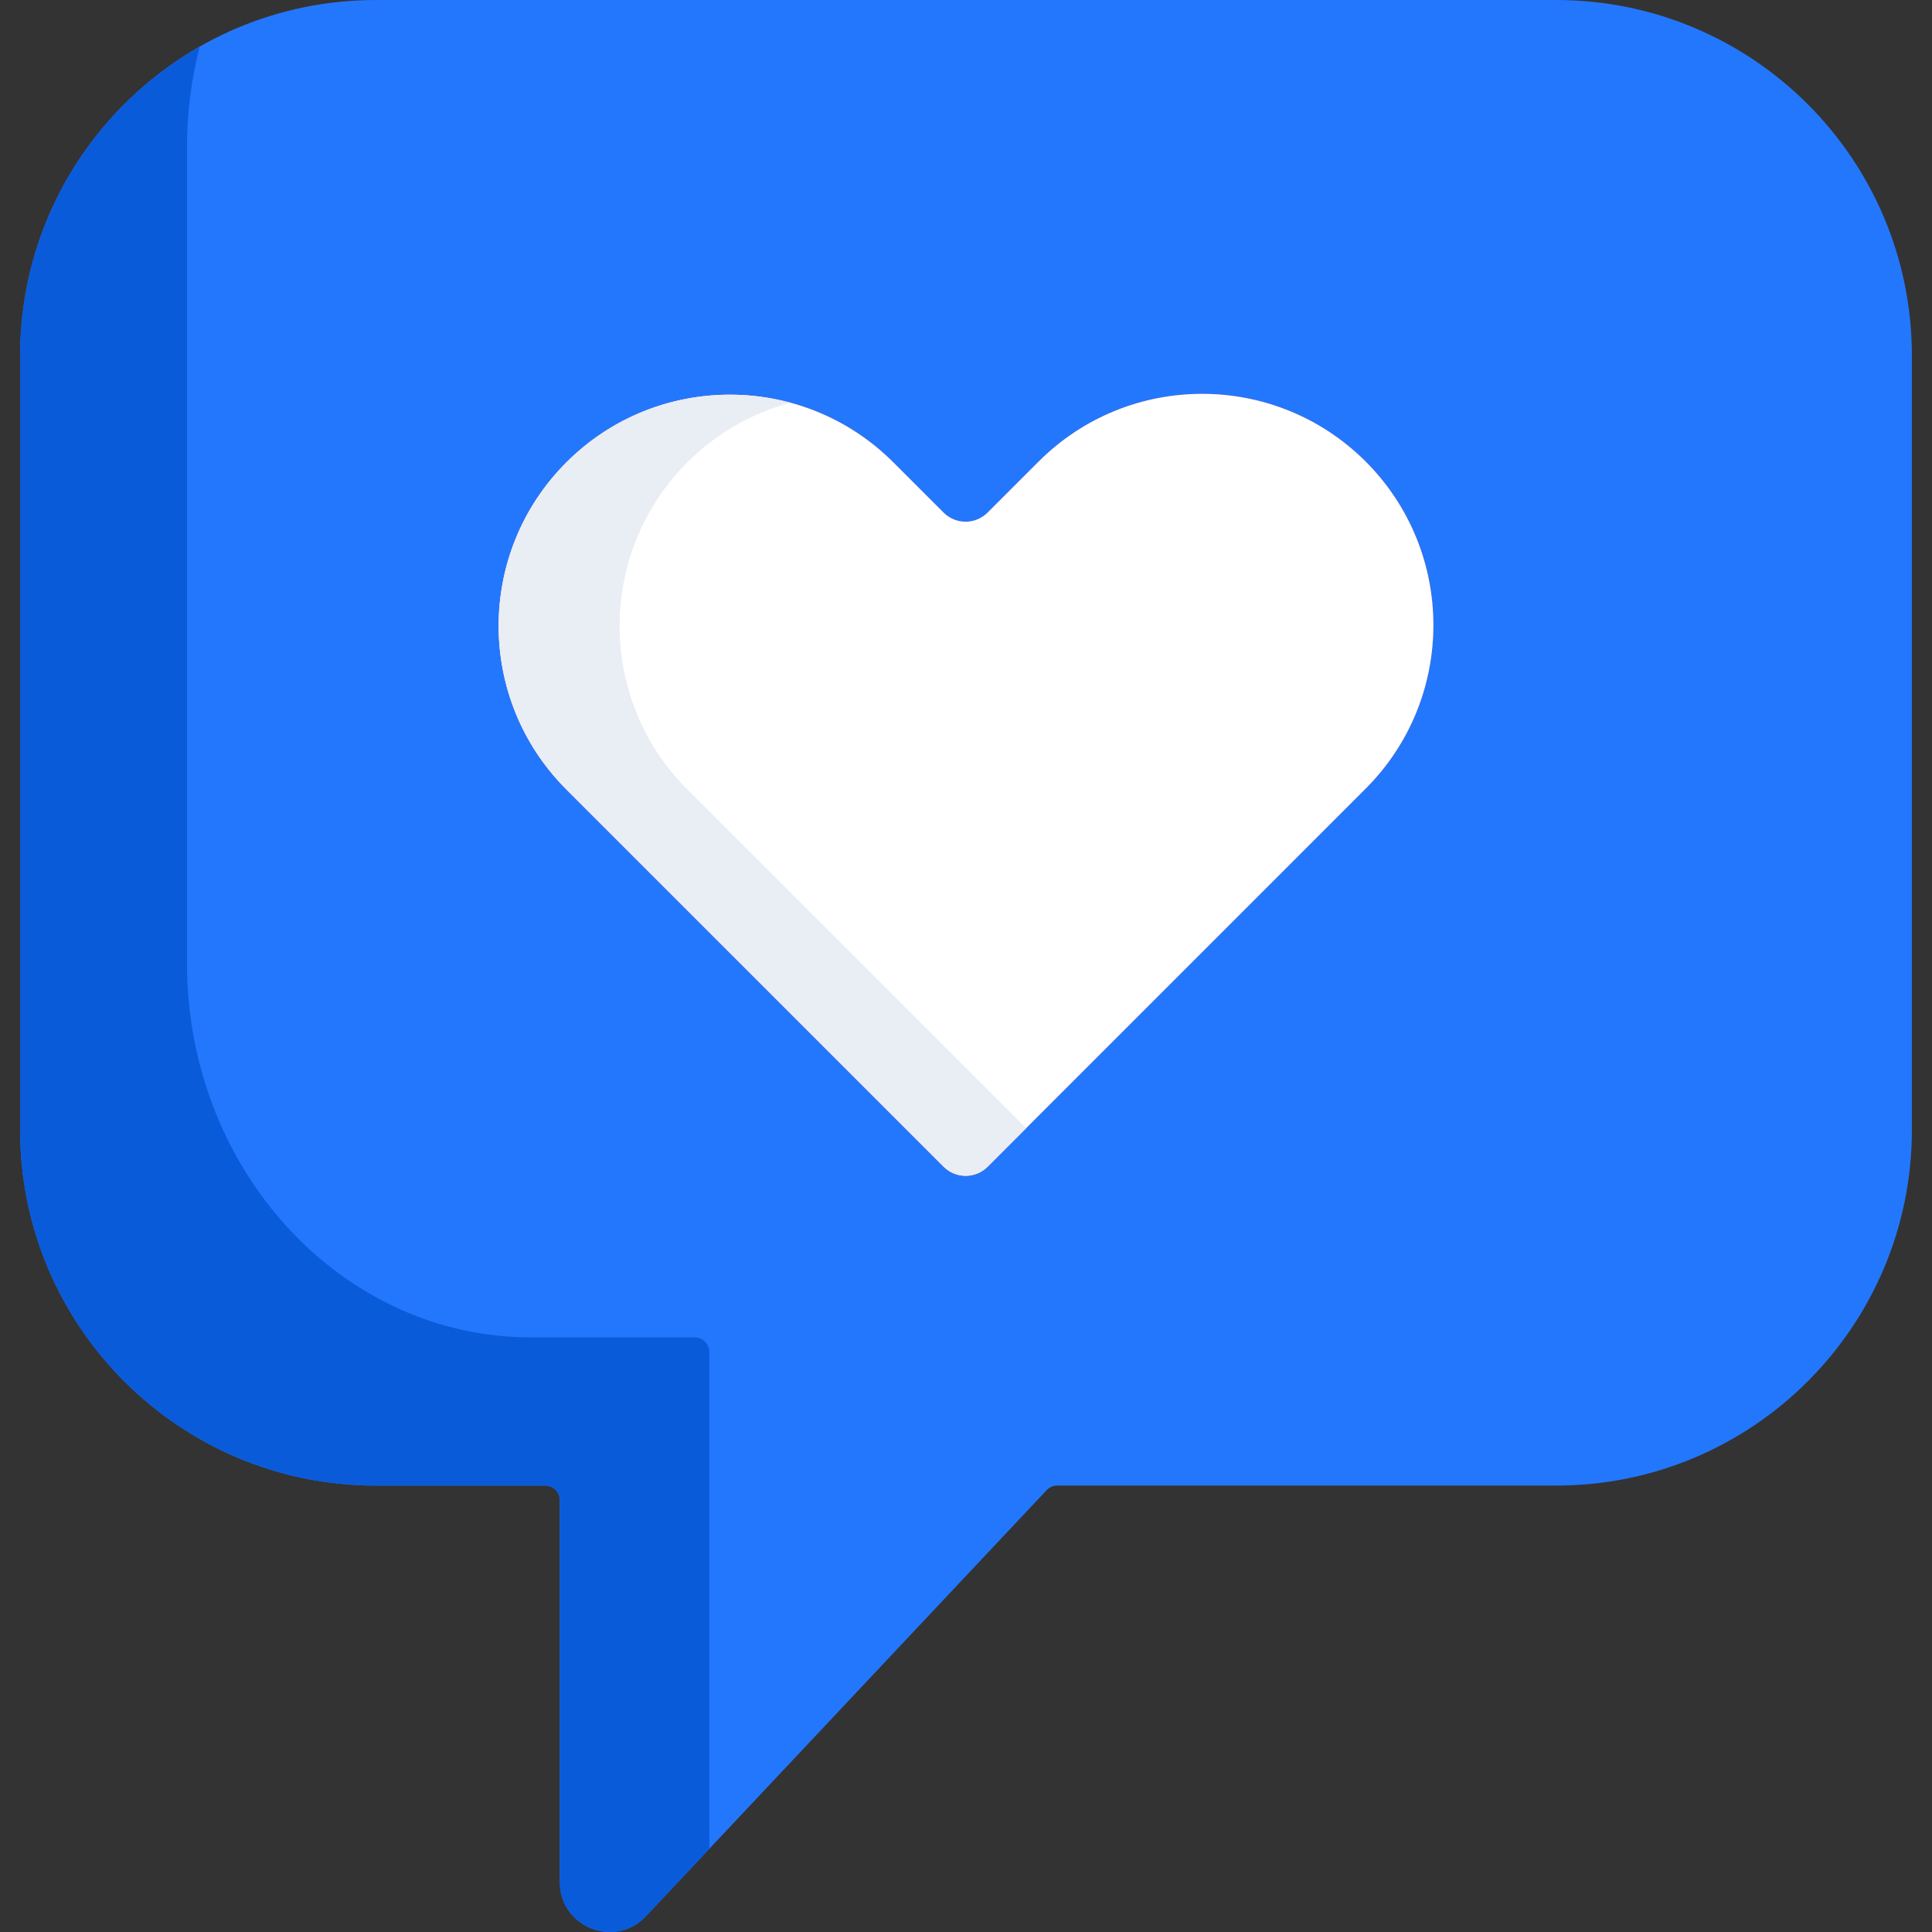
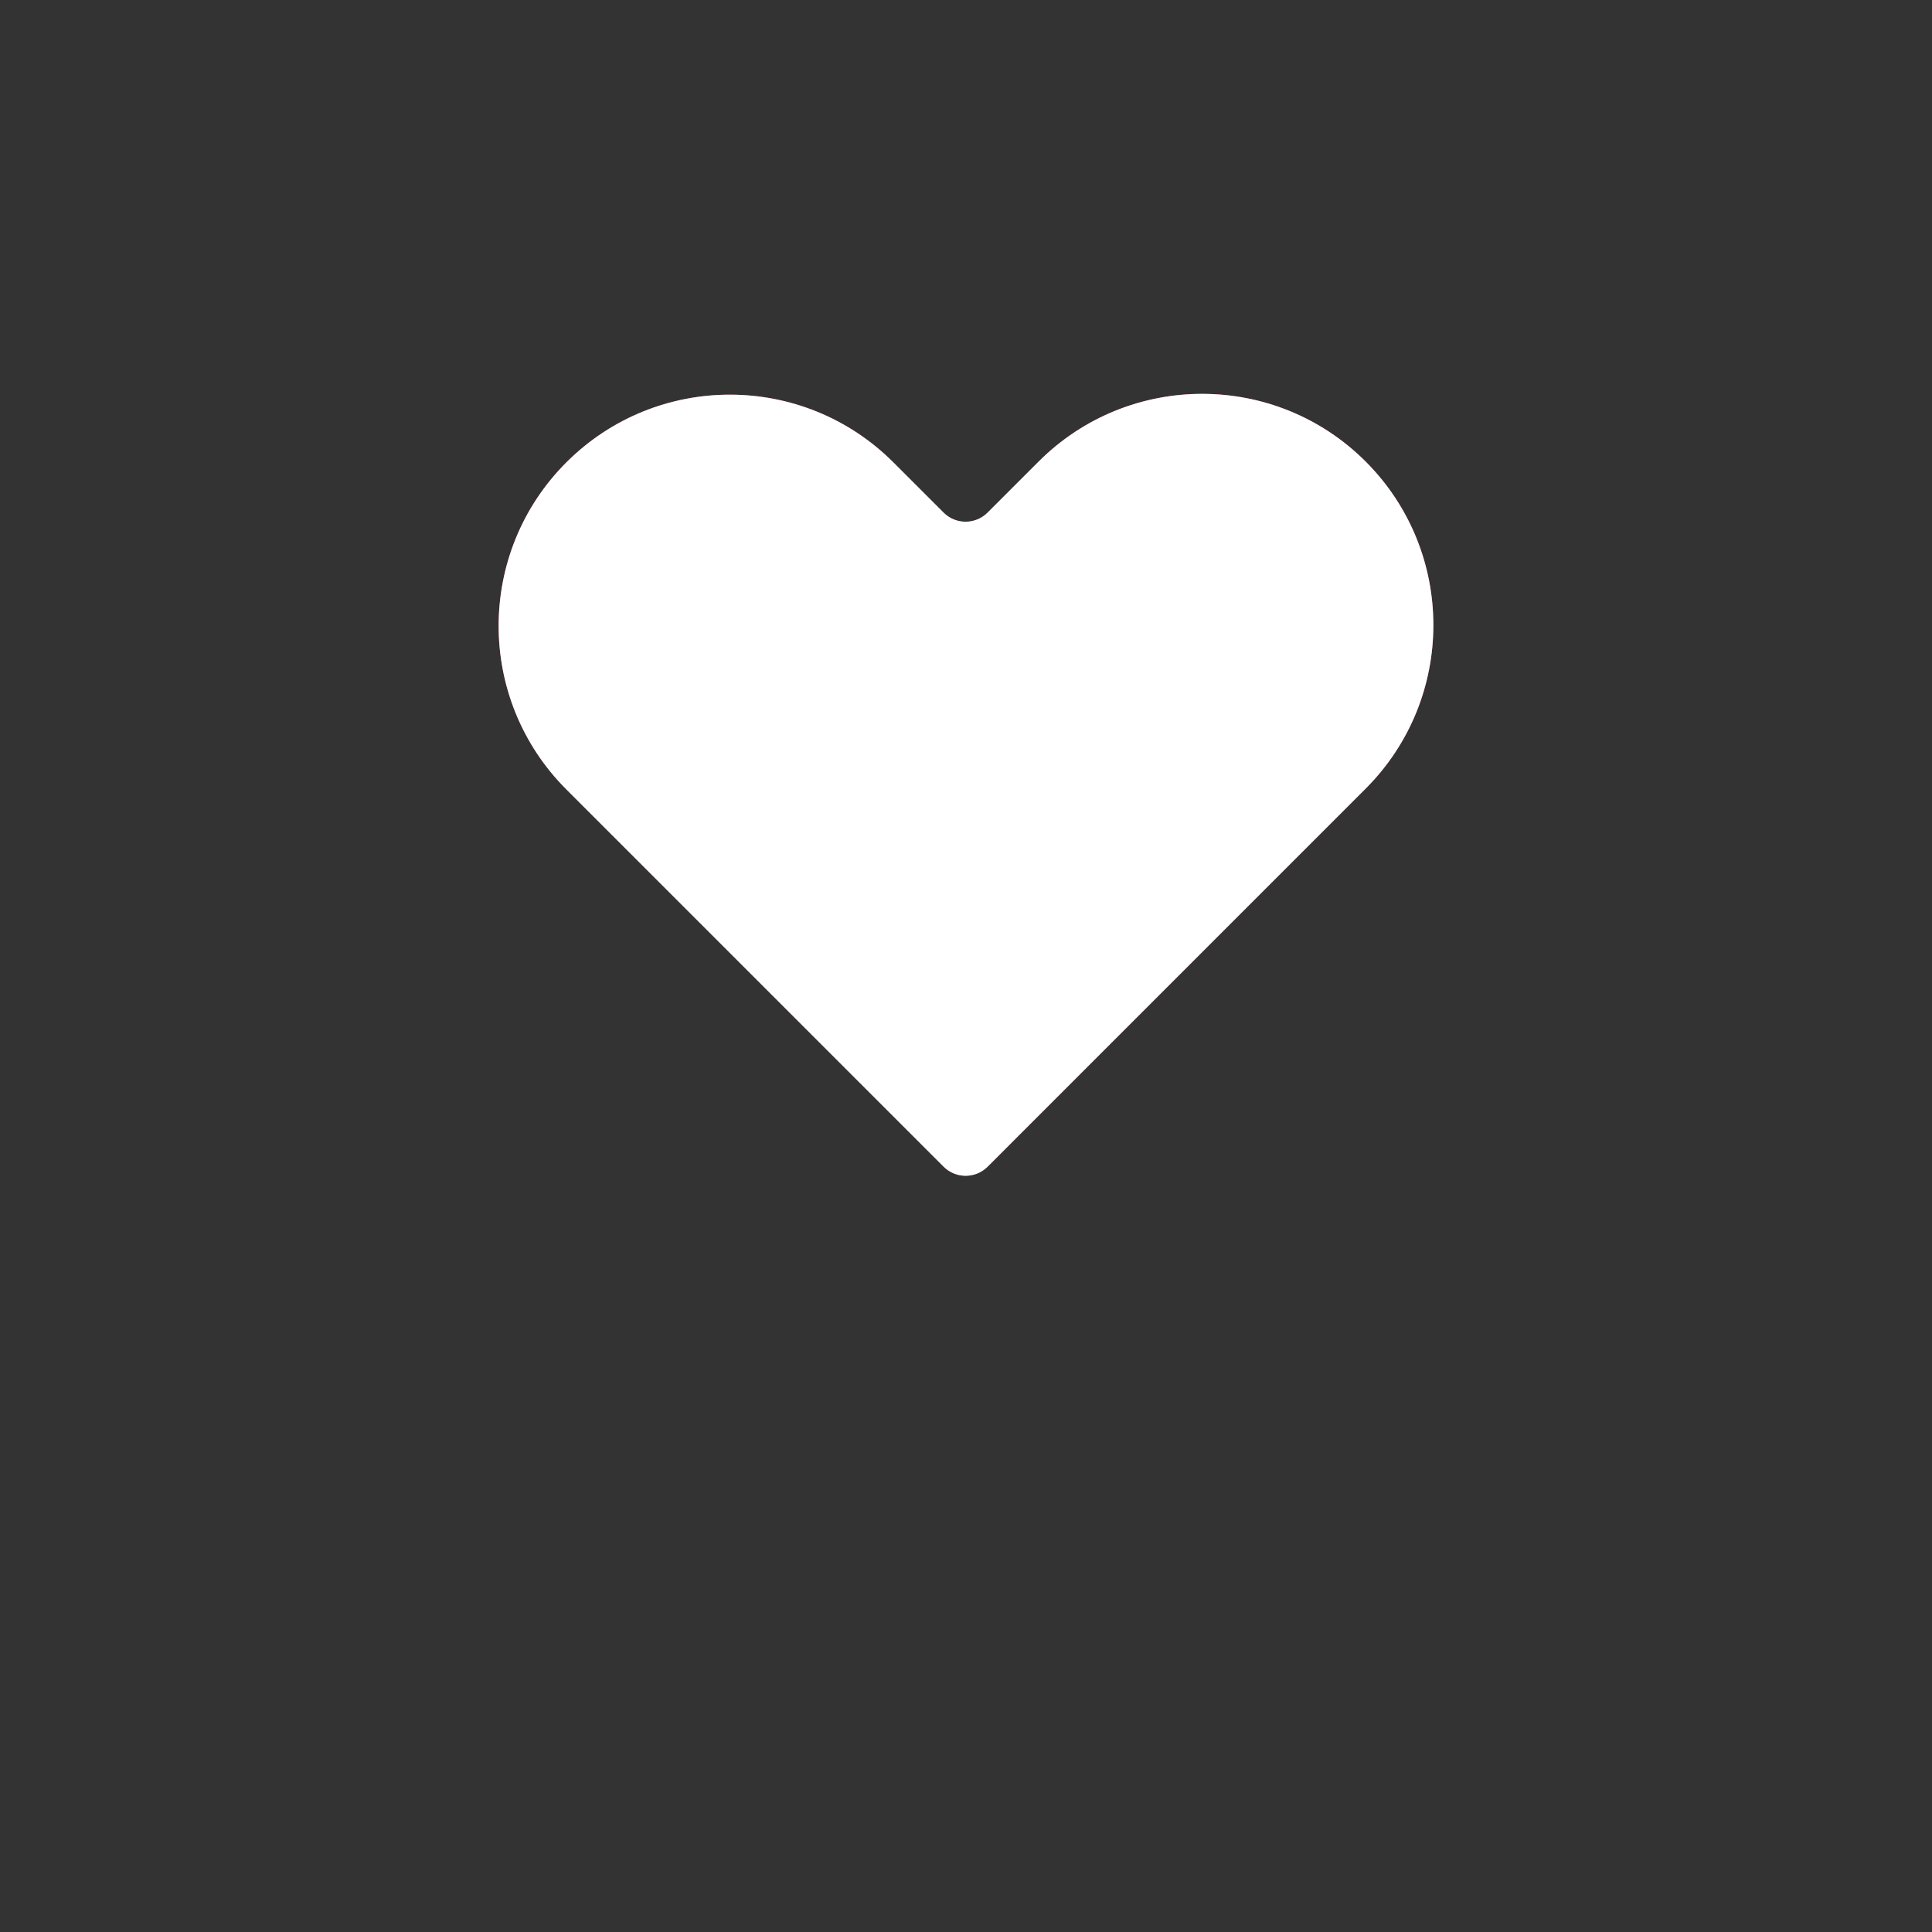
<svg xmlns="http://www.w3.org/2000/svg" width="44" height="44" viewBox="0 0 44 44" fill="none">
  <rect x="0" y="0" width="44" height="44" fill="#333333" stroke="none" />
  <g id="love 1" clip-path="url(#clip0_6669_26935)">
-     <path id="Vector" d="M35.441 0H8.558C4.084 0 0.458 3.627 0.458 8.1V25.732C0.458 30.206 4.085 33.833 8.558 33.833H12.416C12.6 33.833 12.749 33.981 12.749 34.165V42.862C12.749 43.891 14.007 44.389 14.711 43.64L23.837 33.937C23.899 33.87 23.987 33.833 24.079 33.833H35.441C39.915 33.833 43.542 30.206 43.542 25.732V8.1C43.542 3.627 39.915 0 35.441 0Z" fill="#2377FC" />
-     <path id="Vector_2" d="M16.157 30.809C16.157 30.616 16.012 30.459 15.835 30.459H12.1C7.769 30.459 4.258 26.64 4.258 21.93V3.362C4.258 2.565 4.359 1.793 4.547 1.062C2.104 2.457 0.458 5.086 0.458 8.1V25.732C0.458 30.206 4.085 33.832 8.558 33.832H12.416C12.6 33.832 12.749 33.981 12.749 34.165V42.862C12.749 43.891 14.007 44.389 14.711 43.64L16.156 42.103V30.809H16.157Z" fill="#0A5BD9" />
    <path id="Vector_3" d="M31.102 10.512C29.045 8.456 25.711 8.456 23.654 10.512L22.492 11.674C22.215 11.951 21.766 11.951 21.489 11.674L20.346 10.531C18.289 8.474 14.955 8.474 12.898 10.531C10.842 12.587 10.842 15.922 12.898 17.978L21.49 26.57C21.767 26.847 22.216 26.847 22.493 26.57L31.102 17.96C33.158 15.903 33.158 12.569 31.102 10.512Z" fill="#EC5569" />
    <path id="Vector_4" d="M31.102 10.512C29.045 8.456 25.711 8.456 23.654 10.512L22.492 11.674C22.215 11.951 21.766 11.951 21.489 11.674L20.346 10.531C18.289 8.474 14.955 8.474 12.898 10.531C10.842 12.587 10.842 15.922 12.898 17.978L21.49 26.57C21.767 26.847 22.216 26.847 22.493 26.57L31.102 17.96C33.158 15.903 33.158 12.569 31.102 10.512Z" fill="white" />
-     <path id="Vector_5" d="M15.653 17.979C13.597 15.922 13.597 12.588 15.653 10.531C16.328 9.856 17.14 9.404 18 9.172C16.239 8.697 14.28 9.149 12.898 10.531C10.842 12.588 10.842 15.922 12.898 17.979L21.49 26.57C21.767 26.847 22.216 26.847 22.493 26.57L23.369 25.694L15.653 17.979Z" fill="#E9EDF4" />
  </g>
  <defs>
    <clipPath id="clip0_6669_26935">
      <rect width="44" height="44" fill="white" />
    </clipPath>
  </defs>
</svg>